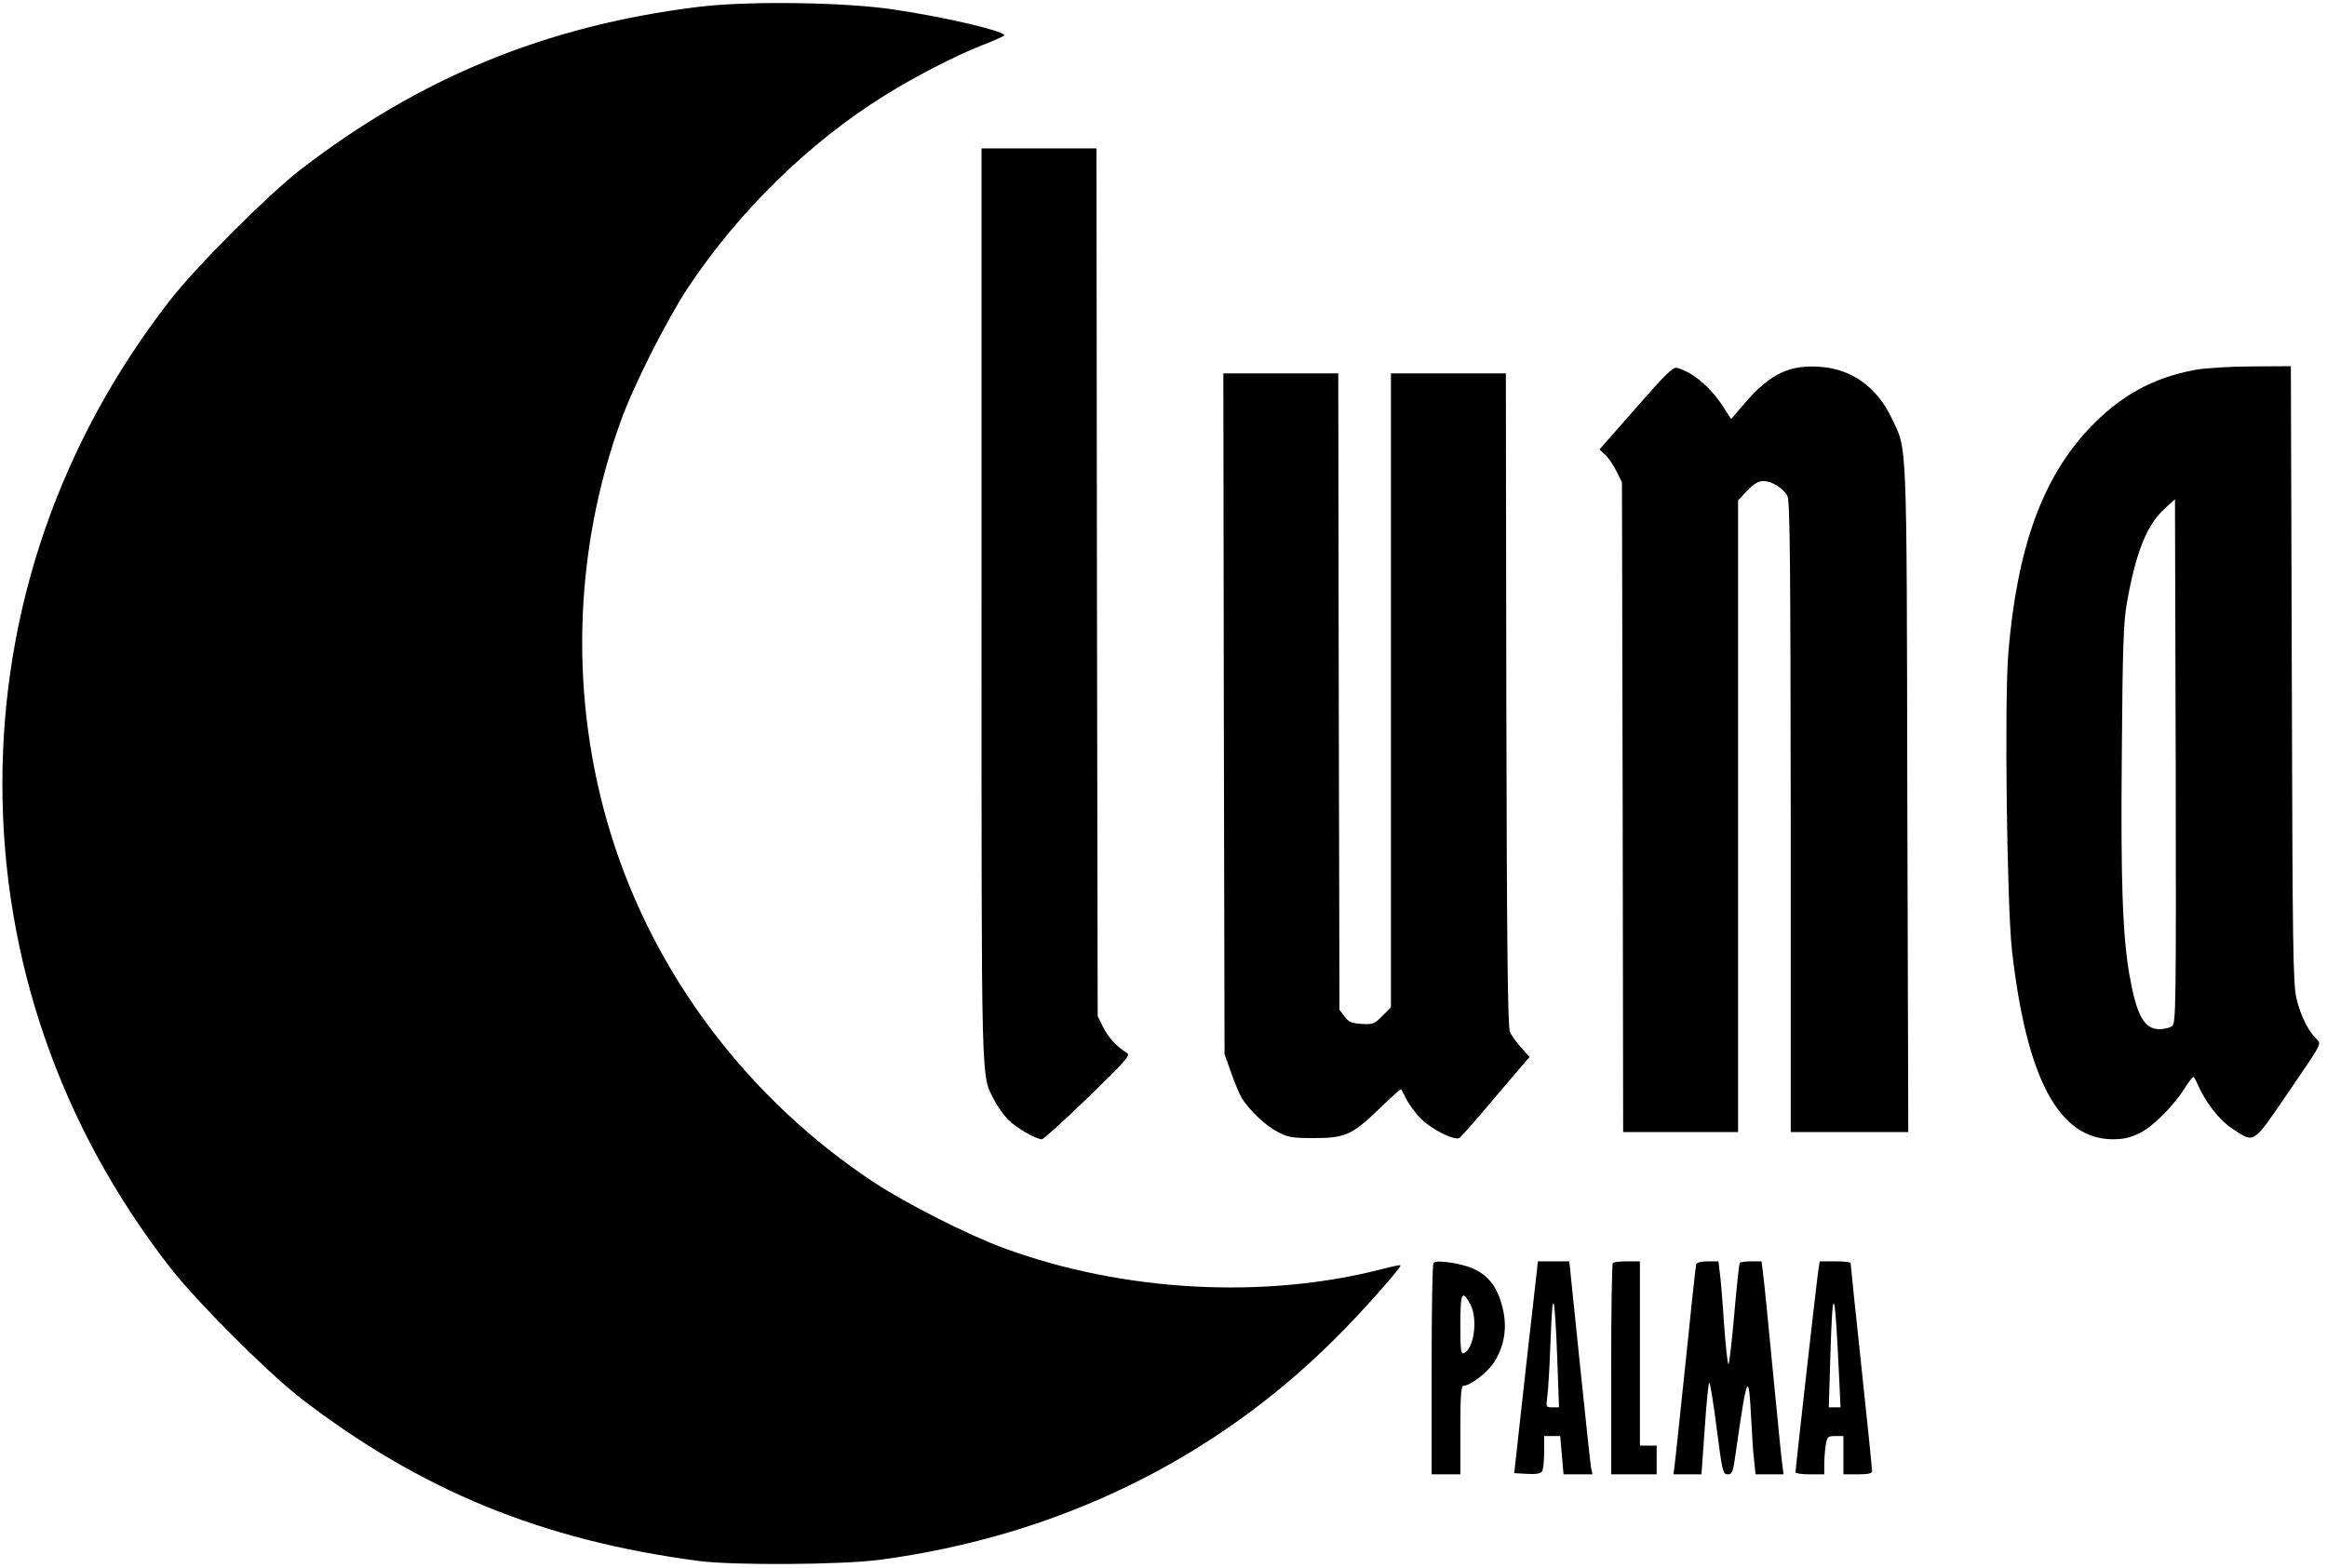
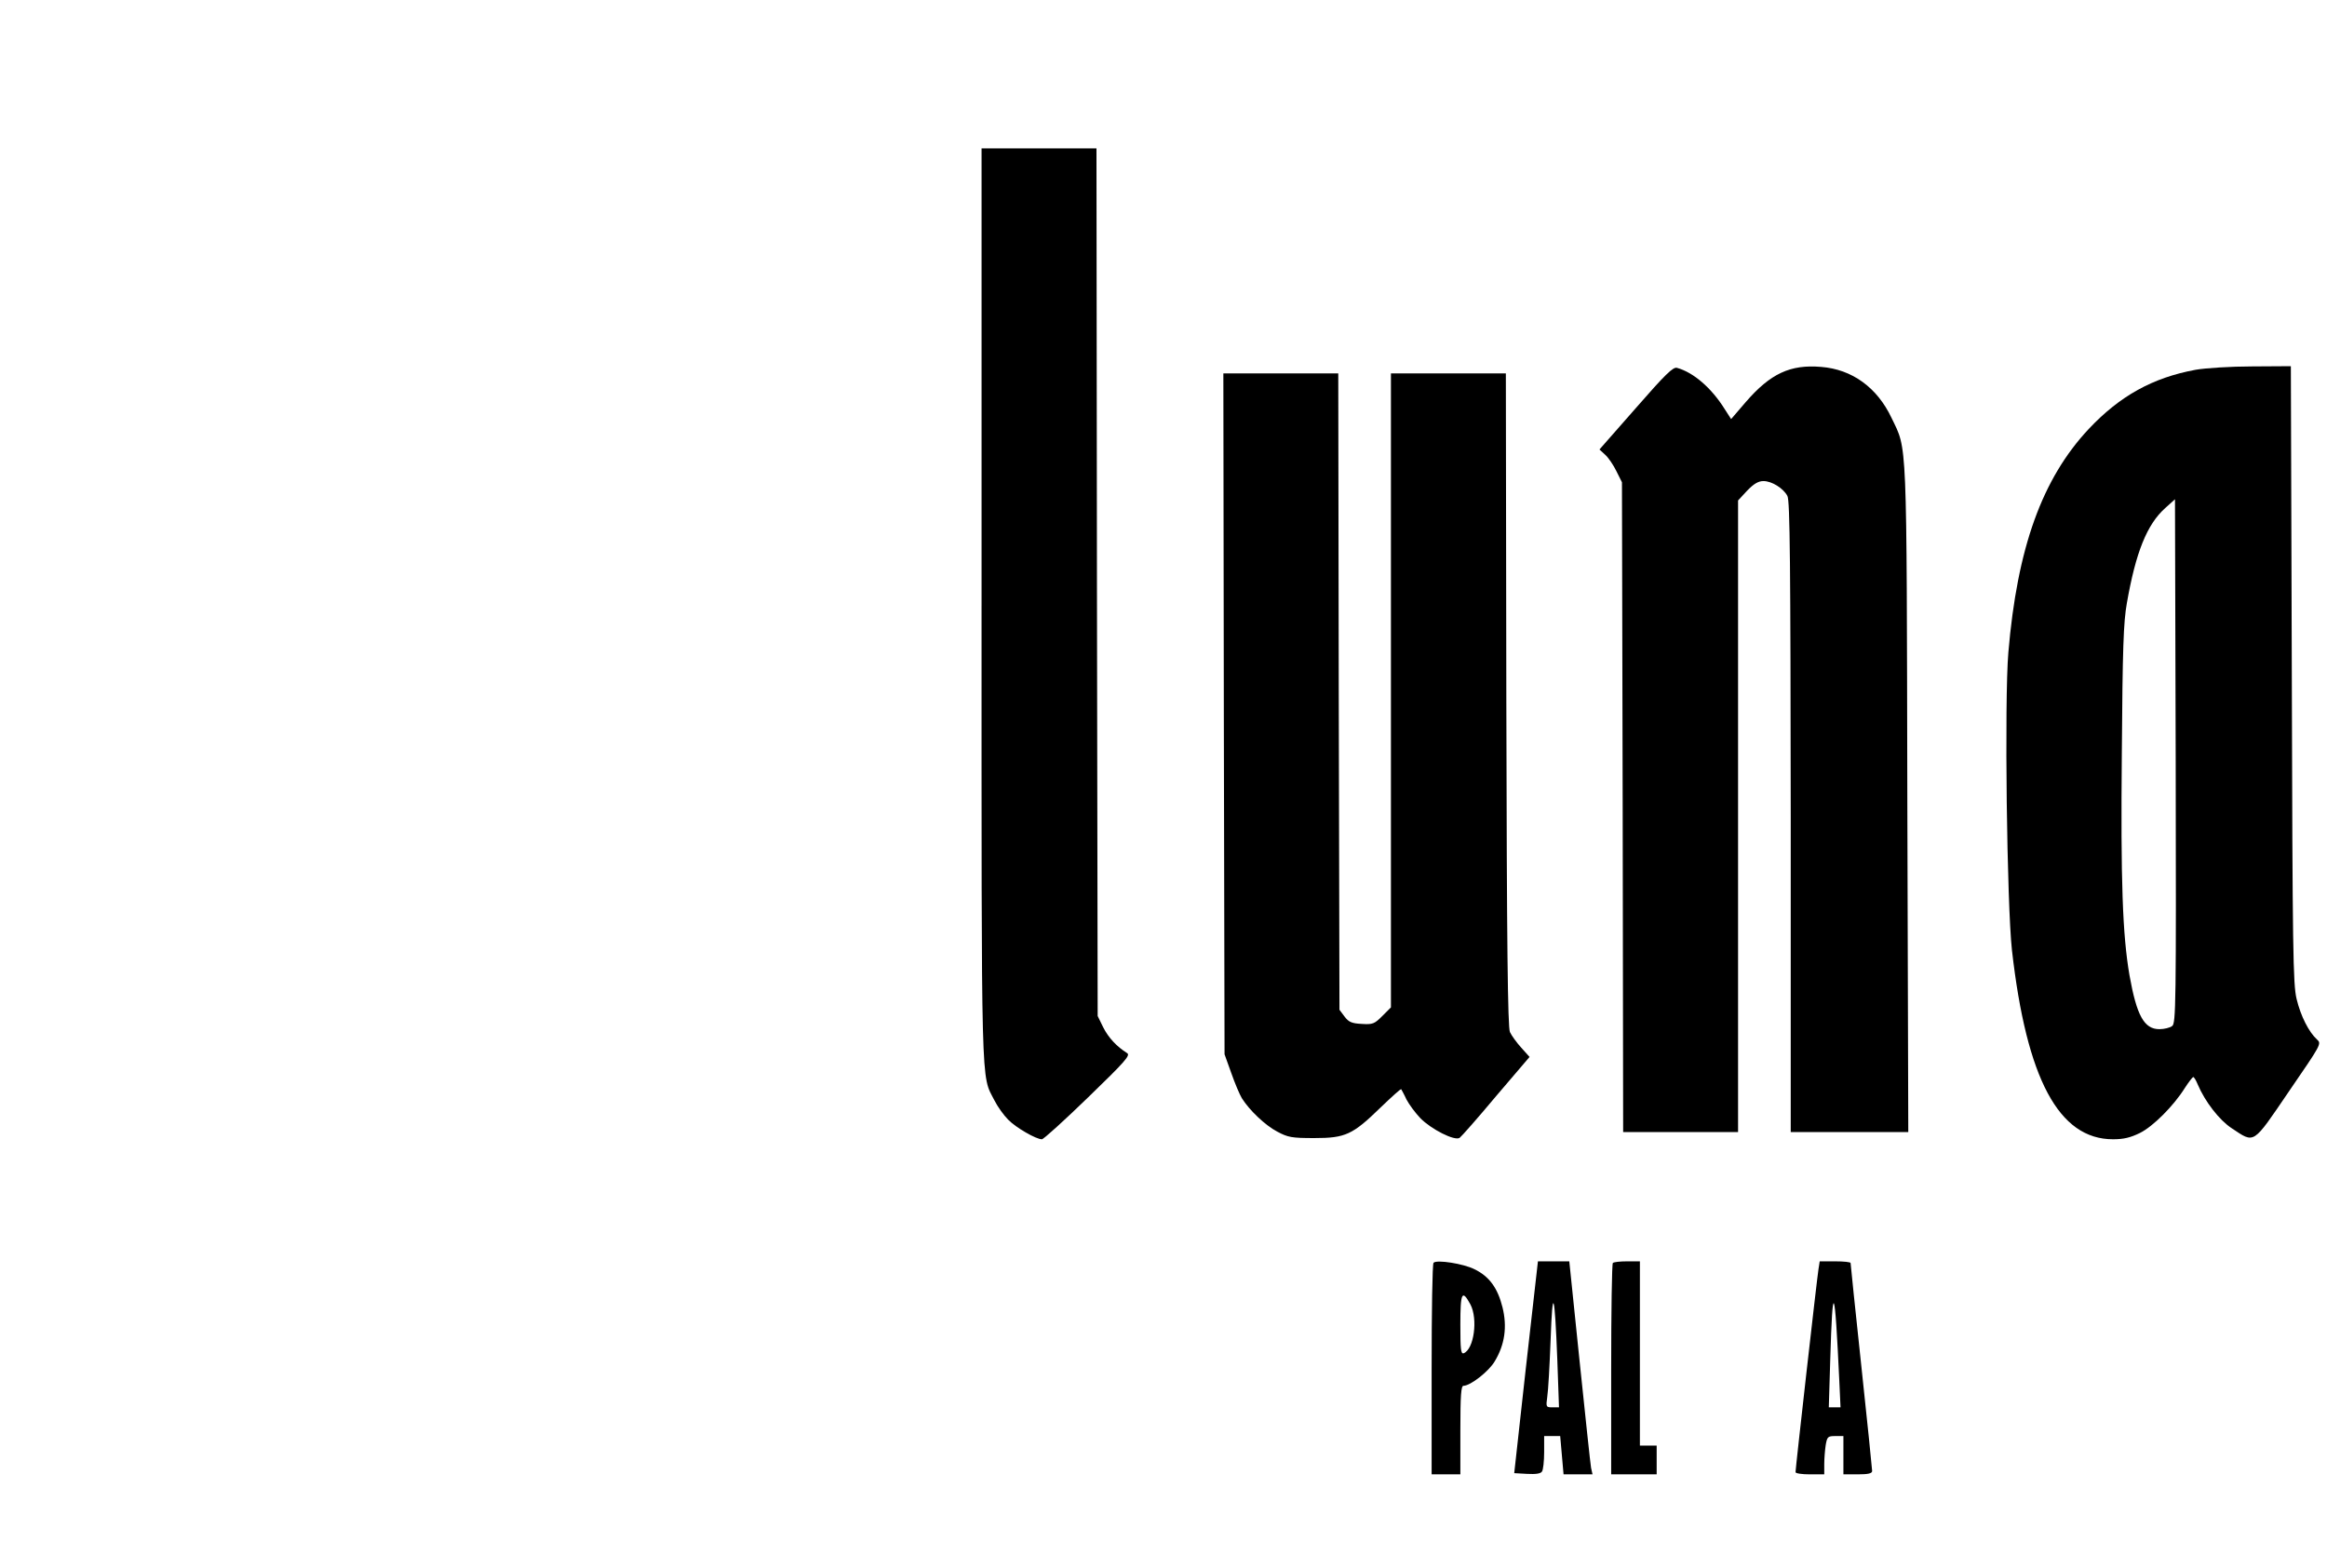
<svg xmlns="http://www.w3.org/2000/svg" viewBox="0 0 972 655" preserveAspectRatio="xMidYMid meet">
  <defs>
    <style type="text/css">
						g, path { fill: #000;  }
						
						
					</style>
  </defs>
  <g transform="translate(0,655) scale(0.1,-0.1)" fill="#000000" stroke="none">
-     <path d="M2915 6521 c-632 -78 -1164 -296 -1664 -683 -140 -110 -434 -404     -545 -548 -456 -589 -696 -1284 -696 -2015 0 -731 240 -1426 696 -2015 111     -144 405 -438 545 -548 502 -388 1013 -598 1669 -684 146 -19 595 -16 755 5     742 99 1395 417 1905 927 103 102 270 290 270 303 0 3 -33 -4 -72 -14 -494     -129 -1087 -97 -1584 86 -148 54 -404 184 -539 272 -527 347 -922 868 -1104     1460 -173 562 -157 1178 44 1729 53 147 193 423 280 554 211 317 505 605 817     799 126 79 294 166 408 211 47 18 89 37 94 41 17 15 -231 75 -459 109 -203 31     -611 37 -820 11z" />
-   </g>
+     </g>
  <g transform="translate(0,655) scale(0.1,-0.1)" fill="#000000" stroke="none">
    <path d="M4100 4022 c0 -2073 -3 -1958 54 -2070 13 -26 39 -62 57 -80 33 -34     117 -82 141 -82 7 0 94 79 193 175 154 149 178 176 163 185 -43 27 -78 64     -100 108 l-23 47 -3 1813 -2 1812 -240 0 -240 0 0 -1908z" />
    <path d="M5112 3568 l3 -1423 28 -78 c15 -43 35 -90 44 -105 31 -50 98 -114     148 -140 45 -24 60 -27 155 -27 130 0 160 14 277 128 46 44 84 79 86 76 1 -2     12 -21 22 -43 11 -21 37 -56 58 -78 45 -46 143 -96 164 -82 7 5 76 83 152 174     l140 164 -35 39 c-19 21 -40 50 -47 65 -9 21 -13 353 -15 1390 l-2 1362 -240     0 -240 0 0 -1325 0 -1324 -36 -36 c-33 -33 -40 -36 -86 -33 -42 2 -55 8 -72     31 l-21 28 -3 1330 -2 1329 -240 0 -240 0 2 -1422z" />
    <path d="M6833 4845 l-152 -173 25 -23 c13 -12 34 -43 46 -68 l23 -46 3 -1357     2 -1358 240 0 240 0 0 1320 0 1319 38 41 c28 29 47 40 68 40 35 0 83 -30 100     -62 11 -18 13 -288 14 -1340 l0 -1318 245 0 246 0 -4 1393 c-3 1534 0 1453     -66 1591 -60 127 -165 203 -294 213 -129 11 -212 -28 -315 -147 l-61 -71 -27     42 c-55 88 -130 153 -199 172 -16 5 -49 -27 -172 -168z" />
    <path d="M9171 5005 c-179 -33 -316 -109 -446 -247 -195 -208 -299 -497 -336     -934 -17 -202 -6 -1053 15 -1244 61 -538 196 -790 422 -790 45 0 73 7 112 26     55 27 141 113 188 188 16 25 32 45 35 46 4 0 12 -14 19 -31 30 -71 90 -149     142 -183 97 -64 85 -72 239 154 135 197 137 199 117 217 -34 31 -68 98 -85     169 -15 62 -17 199 -20 1357 l-4 1287 -162 -1 c-89 0 -196 -7 -236 -14z m-98     -2742 c-9 -7 -33 -13 -53 -13 -64 0 -95 57 -125 225 -29 169 -37 390 -32 930     3 437 7 547 21 625 37 212 84 329 160 397 l41 37 3 -1094 c2 -1021 1 -1096     -15 -1107z" />
  </g>
  <g transform="translate(0,655) scale(0.1,-0.1)" fill="#000000" stroke="none">
    <path d="M5988 1274 c-5 -4 -8 -205 -8 -446 l0 -438 60 0 60 0 0 185 c0 145 3     185 13 185 29 0 107 61 131 103 42 70 52 144 32 225 -20 80 -55 129 -117 159     -45 23 -158 41 -171 27z m154 -174 c32 -61 15 -187 -28 -204 -12 -4 -14 16     -14 120 0 135 7 148 42 84z" />
    <path d="M6374 838 l-49 -443 54 -3 c36 -2 57 1 62 10 5 7 9 43 9 81 l0 67 34     0 33 0 7 -80 7 -80 60 0 61 0 -6 27 c-3 16 -24 216 -48 446 l-43 417 -65 0     -66 0 -50 -442z m131 30 l7 -198 -27 0 c-27 0 -28 1 -22 44 4 25 10 132 14     238 8 229 17 201 28 -84z" />
    <path d="M6737 1273 c-4 -3 -7 -204 -7 -445 l0 -438 95 0 95 0 0 60 0 60 -35     0 -35 0 0 385 0 385 -53 0 c-30 0 -57 -3 -60 -7z" />
-     <path d="M7085 1268 c-2 -7 -22 -191 -44 -408 -23 -217 -43 -412 -46 -432 l-5     -38 59 0 58 0 14 195 c7 108 16 192 19 188 4 -5 17 -84 29 -178 26 -202 27     -205 51 -205 15 0 20 14 30 88 48 335 54 350 65 142 3 -63 8 -141 12 -172 l6     -58 58 0 59 0 -5 38 c-3 20 -21 199 -40 397 -19 198 -37 381 -41 408 l-6 47     -43 0 c-24 0 -46 -3 -48 -7 -3 -5 -13 -101 -23 -215 -10 -115 -21 -208 -24     -208 -4 0 -12 78 -19 173 -6 94 -14 191 -18 215 l-5 42 -44 0 c-27 0 -46 -5     -49 -12z" />
    <path d="M7596 1248 c-6 -35 -96 -833 -96 -849 0 -5 27 -9 60 -9 l60 0 0 43     c0 23 3 59 6 79 6 35 9 38 40 38 l34 0 0 -80 0 -80 60 0 c44 0 60 4 60 14 0 7     -20 204 -45 437 -25 233 -45 427 -45 432 0 4 -29 7 -65 7 l-64 0 -5 -32z m87     -470 l5 -108 -25 0 -24 0 6 198 c10 339 19 319 38 -90z" />
  </g>
</svg>